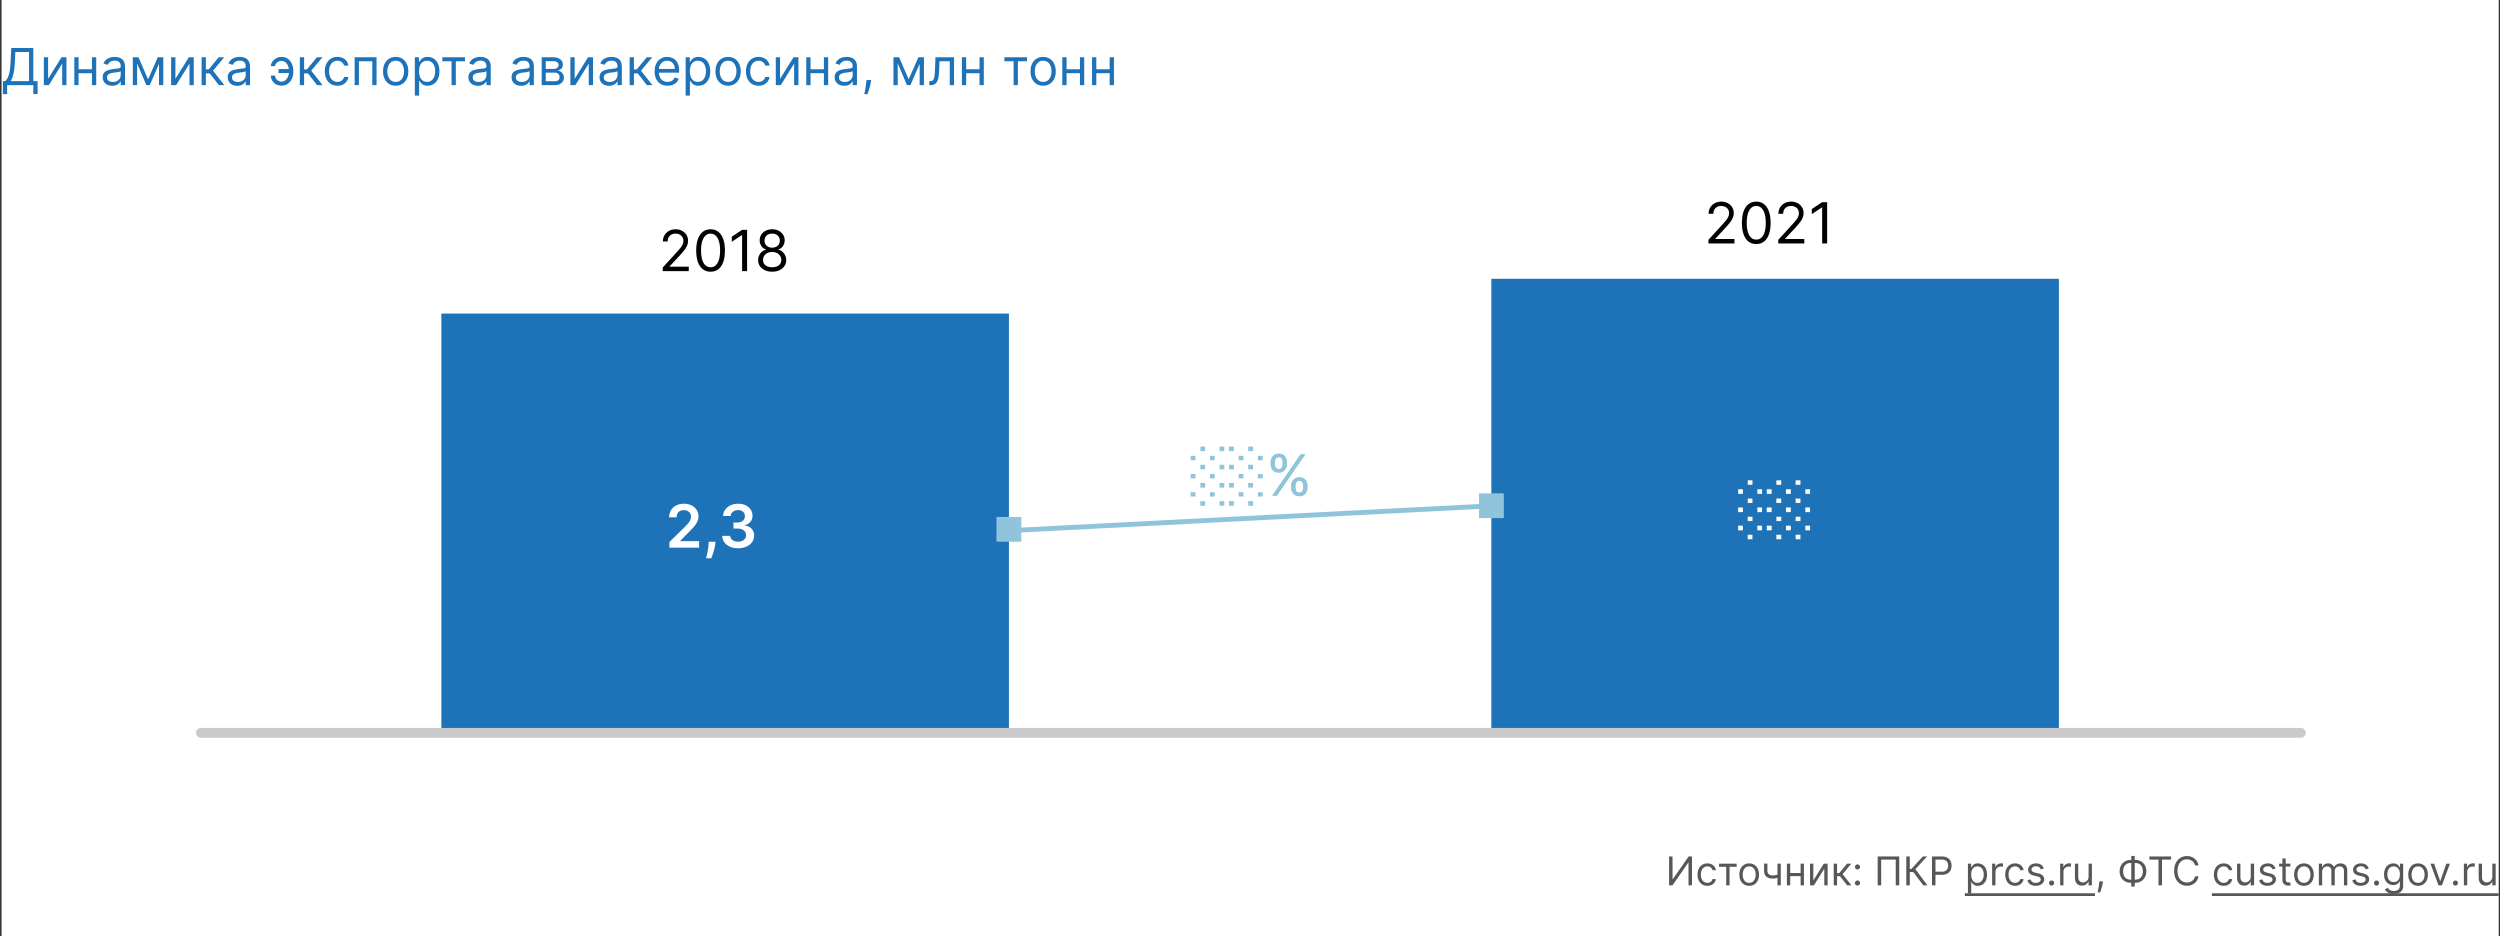
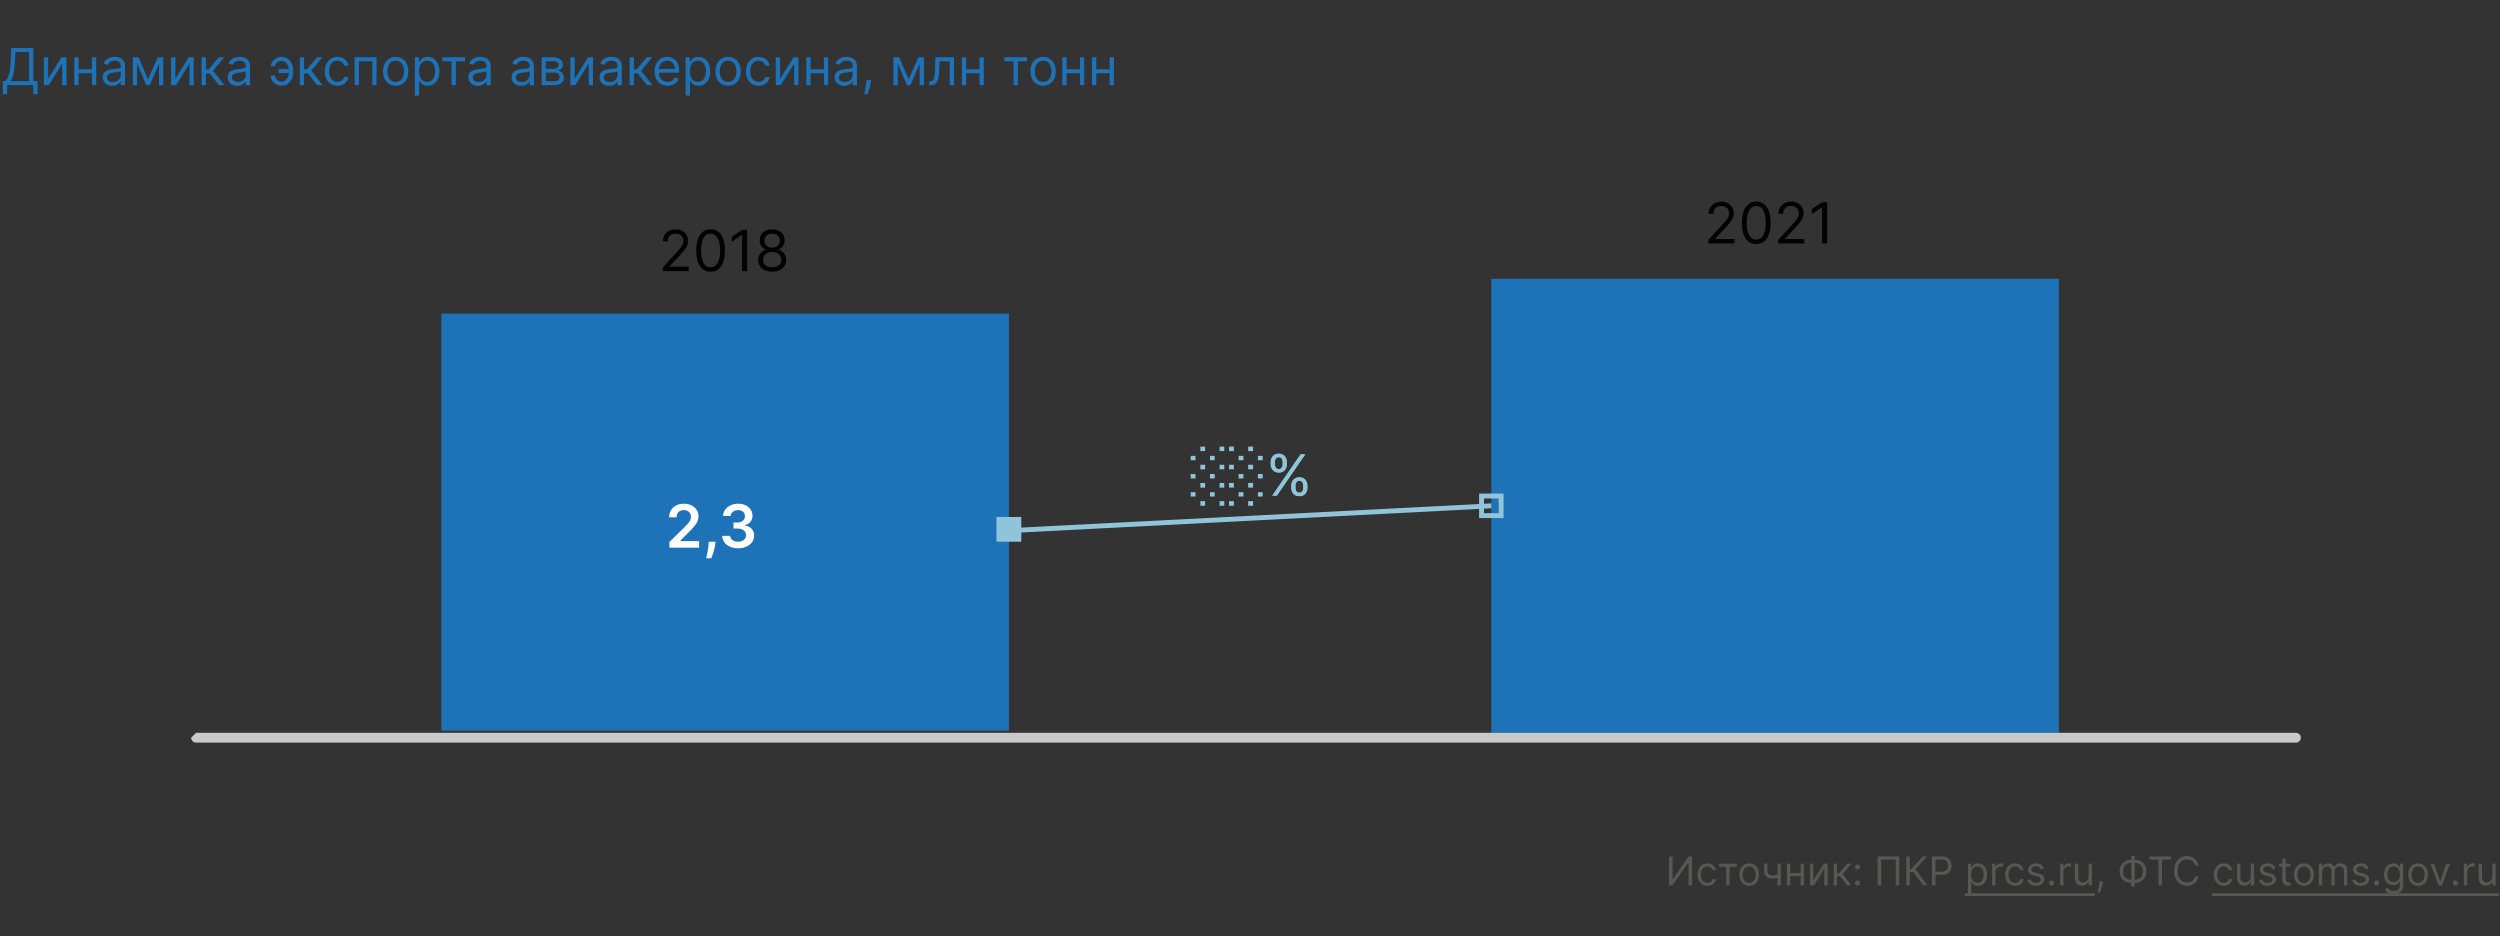
<svg xmlns="http://www.w3.org/2000/svg" fill="none" viewBox="0 0 881 330">
  <rect x="0" y="0" width="881" height="330" fill="#333333" stroke="none" />
  <g clip-path="url(#clip0_185_4550)">
-     <path fill="#fff" d="M.546 0h880v330h-880z" />
    <path fill="#1E72B8" d="M355.546 257.5h-200v-147h200v147z" />
    <path fill="#8FC4DB" d="M359.86 182.187h-8.627v8.626h8.627v-8.626z" />
    <path fill="#8FC4DB" fill-rule="evenodd" d="M358.134 183.912h-5.176v5.176h5.176v-5.176zm1.726-1.725v8.626h-8.627v-8.626h8.627z" clip-rule="evenodd" />
    <path fill="#1E72B8" d="M725.546 258.25h-200v-160h200v160z" />
-     <path fill="#8FC4DB" d="M529.86 173.937h-8.627v8.626h8.627v-8.626z" />
    <path fill="#8FC4DB" fill-rule="evenodd" d="M528.134 175.662h-5.176v5.176h5.176v-5.176zm1.726-1.725v8.626h-8.627v-8.626h8.627z" clip-rule="evenodd" />
    <path fill="#1E72B8" d="M1.007 33.17v-4.576h.844c.29-.265.562-.637.818-1.119.26-.486.48-1.133.658-1.943.183-.814.305-1.847.365-3.1l.28-5.523h7.774v11.685h1.508v4.55h-1.508V30h-9.23v3.17h-1.51zm2.736-4.576h6.494V18.315H5.405L5.2 22.432a23.92 23.92 0 0 1-.268 2.595 13.327 13.327 0 0 1-.493 2.052 7.07 7.07 0 0 1-.696 1.515zM16.953 27.776l4.73-7.594h1.74V30h-1.51v-7.594L17.21 30h-1.764v-9.818h1.508v7.594zM32.756 24.4v1.407h-5.42V24.4h5.42zm-5.062-4.218V30h-1.509v-9.818h1.509zm6.213 0V30h-1.509v-9.818h1.509zM39.55 30.23a3.99 3.99 0 0 1-1.693-.352 2.907 2.907 0 0 1-1.208-1.029c-.298-.451-.448-.997-.448-1.636 0-.563.111-1.018.333-1.368.221-.354.518-.63.888-.83.371-.201.78-.35 1.228-.448.451-.102.905-.183 1.361-.243.597-.077 1.08-.134 1.451-.173.375-.042.648-.113.818-.21.175-.099.262-.27.262-.512v-.051c0-.63-.172-1.12-.517-1.47-.341-.35-.86-.524-1.554-.524-.72 0-1.284.157-1.694.473-.409.315-.696.652-.863 1.01l-1.431-.512c.255-.596.596-1.061 1.022-1.393.43-.337.9-.571 1.407-.703a5.837 5.837 0 0 1 1.508-.205c.316 0 .678.038 1.087.115.413.072.812.224 1.195.454.388.23.71.577.965 1.042.256.464.384 1.086.384 1.866V30h-1.509v-1.33h-.076a2.654 2.654 0 0 1-.512.684c-.238.243-.556.45-.952.62-.396.17-.88.256-1.451.256zm.231-1.355c.597 0 1.1-.117 1.508-.352a2.393 2.393 0 0 0 1.253-2.077v-1.38c-.064.076-.204.146-.422.21-.213.06-.46.113-.741.16a33.352 33.352 0 0 1-1.445.192 5.755 5.755 0 0 0-1.099.25c-.337.11-.61.278-.818.504-.205.222-.307.524-.307.908 0 .524.194.92.582 1.189.392.264.888.396 1.489.396zM52.174 27.954l3.426-7.772h1.431L52.788 30H51.56l-4.168-9.818H48.8l3.375 7.773zm-3.861-7.772V30h-1.509v-9.818h1.509zM56.034 30v-9.818h1.509V30h-1.509zM61.813 27.776l4.73-7.594h1.738V30h-1.508v-7.594L62.068 30h-1.764v-9.818h1.509v7.594zM71.044 30v-9.818h1.509v4.27h.997l3.529-4.27h1.943l-3.963 4.73L79.073 30H77.13l-3.222-4.142h-1.355V30h-1.508zM83.602 30.23a3.99 3.99 0 0 1-1.694-.352A2.907 2.907 0 0 1 80.7 28.85c-.299-.451-.448-.997-.448-1.636 0-.563.111-1.018.333-1.368.221-.354.517-.63.888-.83.37-.201.78-.35 1.227-.448.452-.102.906-.183 1.362-.243.597-.077 1.08-.134 1.45-.173.376-.042.649-.113.82-.21.174-.099.261-.27.261-.512v-.051c0-.63-.172-1.12-.518-1.47-.34-.35-.858-.524-1.553-.524-.72 0-1.285.157-1.694.473-.409.315-.697.652-.863 1.01l-1.431-.512c.255-.596.596-1.061 1.022-1.393.43-.337.9-.571 1.406-.703a5.838 5.838 0 0 1 1.509-.205c.315 0 .677.038 1.087.115.413.072.811.224 1.195.454.388.23.71.577.965 1.042.256.464.384 1.086.384 1.866V30h-1.509v-1.33h-.077a2.654 2.654 0 0 1-.51.684c-.24.243-.557.45-.953.62-.397.17-.88.256-1.451.256zm.23-1.355c.596 0 1.1-.117 1.508-.352a2.393 2.393 0 0 0 1.253-2.077v-1.38c-.064.076-.204.146-.422.21-.213.06-.46.113-.741.16a33.352 33.352 0 0 1-1.445.192 5.758 5.758 0 0 0-1.1.25c-.336.11-.609.278-.817.504-.205.222-.307.524-.307.908 0 .524.194.92.581 1.189.392.264.889.396 1.49.396zM99.165 21.46c-.341.005-.684.092-1.03.262-.34.17-.626.397-.856.678a1.43 1.43 0 0 0-.339.927h-1.483c0-.427.103-.836.307-1.228.205-.392.48-.741.825-1.048.35-.307.745-.55 1.189-.729.447-.179.91-.268 1.387-.268.895 0 1.653.226 2.275.678a4.258 4.258 0 0 1 1.426 1.79c.328.74.492 1.546.492 2.416v.357c0 .865-.164 1.67-.492 2.417a4.258 4.258 0 0 1-1.426 1.79c-.622.451-1.38.677-2.275.677-.716 0-1.353-.158-1.912-.473a3.577 3.577 0 0 1-1.316-1.279 3.388 3.388 0 0 1-.48-1.776h1.483c0 .37.105.718.314 1.041.212.32.487.58.824.78.34.196.703.296 1.087.3.57-.004 1.057-.182 1.457-.536a3.39 3.39 0 0 0 .914-1.33c.209-.532.313-1.07.313-1.61v-.358c0-.554-.104-1.096-.313-1.624a3.275 3.275 0 0 0-.908-1.323c-.396-.35-.884-.526-1.463-.53zm3.298 2.89v1.406h-4.295v-1.407h4.295zM105.656 30v-9.818h1.508v4.27h.997l3.529-4.27h1.943l-3.963 4.73L113.684 30h-1.943l-3.222-4.142h-1.355V30h-1.508zM118.908 30.204c-.92 0-1.713-.217-2.378-.652-.664-.434-1.176-1.033-1.534-1.796-.358-.762-.537-1.634-.537-2.614 0-.997.183-1.877.55-2.64.371-.767.886-1.366 1.547-1.796.665-.435 1.44-.652 2.327-.652.69 0 1.312.128 1.866.384a3.577 3.577 0 0 1 1.362 1.073c.353.46.573.998.658 1.611h-1.509c-.115-.447-.37-.844-.767-1.189-.392-.35-.92-.524-1.585-.524-.588 0-1.104.154-1.547.46-.439.303-.782.731-1.029 1.285-.243.55-.364 1.195-.364 1.937 0 .758.119 1.419.358 1.981.243.563.584 1 1.022 1.31.444.312.964.467 1.56.467.392 0 .748-.068 1.068-.204a2.2 2.2 0 0 0 .811-.588 2.24 2.24 0 0 0 .473-.92h1.509a3.488 3.488 0 0 1-.633 1.565 3.53 3.53 0 0 1-1.323 1.1c-.546.268-1.18.402-1.905.402zM124.974 30v-9.818h7.722V30h-1.509v-8.412h-4.704V30h-1.509zM139.439 30.204c-.886 0-1.664-.21-2.333-.632-.664-.422-1.184-1.012-1.559-1.77-.371-.76-.556-1.646-.556-2.66 0-1.023.185-1.915.556-2.678.375-.763.895-1.355 1.559-1.777.669-.422 1.447-.633 2.333-.633.887 0 1.662.21 2.327.633.669.422 1.189 1.014 1.56 1.777.375.763.562 1.655.562 2.678 0 1.014-.187 1.9-.562 2.66-.371.758-.891 1.348-1.56 1.77-.665.422-1.44.633-2.327.633zm0-1.355c.674 0 1.228-.172 1.662-.517.435-.346.757-.8.965-1.362a5.208 5.208 0 0 0 .314-1.828c0-.656-.105-1.268-.314-1.834a3.082 3.082 0 0 0-.965-1.375c-.434-.35-.988-.524-1.662-.524-.673 0-1.227.175-1.662.524-.434.35-.756.808-.965 1.375a5.261 5.261 0 0 0-.313 1.834c0 .656.104 1.266.313 1.828.209.563.531 1.017.965 1.362.435.345.989.517 1.662.517zM146.191 33.682v-13.5h1.457v1.56h.179c.111-.171.265-.388.461-.652.2-.269.485-.508.856-.716.375-.213.882-.32 1.521-.32.827 0 1.556.207 2.186.62.631.413 1.123 1 1.477 1.758.354.758.531 1.653.531 2.684 0 1.04-.177 1.942-.531 2.704-.354.759-.844 1.347-1.47 1.764-.627.414-1.349.62-2.167.62-.631 0-1.136-.104-1.515-.313-.379-.213-.671-.453-.876-.722a9.925 9.925 0 0 1-.473-.678h-.128v5.19h-1.508zm1.483-8.591c0 .741.109 1.395.326 1.962.217.563.535 1.004.952 1.323.418.316.929.473 1.534.473.631 0 1.157-.166 1.579-.498.426-.337.746-.788.959-1.355a5.325 5.325 0 0 0 .326-1.905c0-.69-.106-1.313-.32-1.867-.208-.558-.526-.999-.952-1.323-.422-.328-.952-.492-1.592-.492-.613 0-1.129.156-1.546.467-.418.306-.733.737-.946 1.29-.214.55-.32 1.192-.32 1.925zM155.877 21.588v-1.406h7.977v1.406h-3.222V30h-1.508v-8.412h-3.247zM168.434 30.23a3.99 3.99 0 0 1-1.694-.352 2.905 2.905 0 0 1-1.208-1.029c-.299-.451-.448-.997-.448-1.636 0-.563.111-1.018.333-1.368.221-.354.517-.63.888-.83.371-.201.78-.35 1.227-.448.452-.102.906-.183 1.362-.243.597-.077 1.08-.134 1.451-.173.375-.042.648-.113.818-.21.175-.099.262-.27.262-.512v-.051c0-.63-.172-1.12-.518-1.47-.34-.35-.858-.524-1.553-.524-.72 0-1.285.157-1.694.473-.409.315-.696.652-.863 1.01l-1.431-.512c.255-.596.596-1.061 1.022-1.393a3.838 3.838 0 0 1 1.406-.703 5.846 5.846 0 0 1 1.509-.205c.315 0 .678.038 1.087.115.413.072.811.224 1.195.454.388.23.709.577.965 1.042.256.464.384 1.086.384 1.866V30h-1.509v-1.33h-.077a2.638 2.638 0 0 1-.511.684c-.239.243-.556.45-.952.62-.397.17-.88.256-1.451.256zm.23-1.355c.596 0 1.099-.117 1.508-.352a2.392 2.392 0 0 0 1.253-2.077v-1.38c-.064.076-.204.146-.422.21-.213.06-.46.113-.741.16a33.506 33.506 0 0 1-1.445.192 5.755 5.755 0 0 0-1.099.25c-.337.11-.61.278-.818.504-.205.222-.307.524-.307.908 0 .524.194.92.581 1.189.392.264.889.396 1.49.396zM183.639 30.23a3.99 3.99 0 0 1-1.694-.352 2.905 2.905 0 0 1-1.208-1.029c-.299-.451-.448-.997-.448-1.636 0-.563.111-1.018.333-1.368.221-.354.517-.63.888-.83.371-.201.78-.35 1.227-.448.452-.102.906-.183 1.362-.243.597-.077 1.08-.134 1.451-.173.375-.042.648-.113.818-.21.175-.099.262-.27.262-.512v-.051c0-.63-.172-1.12-.518-1.47-.34-.35-.858-.524-1.553-.524-.72 0-1.285.157-1.694.473-.409.315-.696.652-.863 1.01l-1.431-.512c.255-.596.596-1.061 1.022-1.393a3.834 3.834 0 0 1 1.407-.703 5.833 5.833 0 0 1 1.508-.205c.315 0 .678.038 1.087.115.413.072.812.224 1.195.454.388.23.71.577.965 1.042.256.464.384 1.086.384 1.866V30h-1.509v-1.33h-.076a2.668 2.668 0 0 1-.512.684c-.238.243-.556.45-.952.62-.397.17-.88.256-1.451.256zm.23-1.355c.596 0 1.099-.117 1.508-.352a2.392 2.392 0 0 0 1.253-2.077v-1.38c-.064.076-.204.146-.422.21-.213.06-.46.113-.741.16a33.506 33.506 0 0 1-1.445.192 5.755 5.755 0 0 0-1.099.25c-.337.11-.61.278-.818.504-.205.222-.307.524-.307.908 0 .524.194.92.582 1.189.392.264.888.396 1.489.396zM190.892 30v-9.818h4.014c1.057 0 1.897.238 2.519.716.622.477.933 1.108.933 1.892 0 .596-.177 1.059-.53 1.387-.354.324-.808.543-1.362.658.362.051.714.18 1.055.384.345.204.63.485.856.843.226.354.339.789.339 1.304 0 .503-.128.953-.384 1.35-.255.395-.622.709-1.099.939-.477.23-1.048.345-1.713.345h-4.628zm1.432-1.38h3.196c.52 0 .927-.124 1.221-.372.294-.247.441-.583.441-1.01 0-.506-.147-.905-.441-1.195-.294-.294-.701-.44-1.221-.44h-3.196v3.016zm0-4.322h2.582c.405 0 .752-.055 1.042-.166a1.47 1.47 0 0 0 .665-.486c.158-.213.237-.464.237-.754 0-.413-.173-.737-.518-.972-.345-.238-.821-.358-1.426-.358h-2.582v2.736zM202.508 27.776l4.73-7.594h1.739V30h-1.509v-7.594L202.764 30H201v-9.818h1.508v7.594zM214.629 30.23a3.99 3.99 0 0 1-1.694-.352 2.905 2.905 0 0 1-1.208-1.029c-.298-.451-.447-.997-.447-1.636 0-.563.11-1.018.332-1.368.222-.354.518-.63.888-.83.371-.201.78-.35 1.228-.448.451-.102.905-.183 1.361-.243.597-.077 1.08-.134 1.451-.173.375-.042.648-.113.818-.21.175-.099.262-.27.262-.512v-.051c0-.63-.172-1.12-.517-1.47-.341-.35-.859-.524-1.554-.524-.72 0-1.284.157-1.693.473-.41.315-.697.652-.863 1.01l-1.432-.512c.256-.596.596-1.061 1.023-1.393a3.83 3.83 0 0 1 1.406-.703 5.833 5.833 0 0 1 1.508-.205c.316 0 .678.038 1.087.115.413.072.812.224 1.195.454.388.23.71.577.965 1.042.256.464.384 1.086.384 1.866V30h-1.509v-1.33h-.076c-.102.213-.273.441-.512.684-.238.243-.556.45-.952.62-.396.17-.88.256-1.451.256zm.23-1.355c.597 0 1.1-.117 1.509-.352a2.396 2.396 0 0 0 1.252-2.077v-1.38c-.063.076-.204.146-.421.21-.213.06-.461.113-.742.16a32.818 32.818 0 0 1-1.444.192 5.748 5.748 0 0 0-1.1.25c-.337.11-.609.278-.818.504-.205.222-.307.524-.307.908 0 .524.194.92.582 1.189.392.264.888.396 1.489.396zM221.882 30v-9.818h1.509v4.27h.997l3.528-4.27h1.944l-3.963 4.73L229.911 30h-1.943l-3.222-4.142h-1.355V30h-1.509zM235.263 30.204c-.946 0-1.763-.208-2.449-.626a4.204 4.204 0 0 1-1.578-1.764c-.367-.759-.55-1.64-.55-2.646s.183-1.892.55-2.66c.37-.77.886-1.372 1.546-1.802.665-.435 1.441-.652 2.327-.652a4.66 4.66 0 0 1 1.515.256c.499.17.952.447 1.362.83.409.38.735.883.978 1.51.242.626.364 1.397.364 2.313v.64h-7.568v-1.305h6.034c0-.554-.111-1.048-.333-1.483a2.5 2.5 0 0 0-.933-1.029c-.4-.251-.873-.377-1.419-.377-.601 0-1.121.15-1.56.448a2.944 2.944 0 0 0-1.003 1.15c-.234.473-.352.98-.352 1.521v.87c0 .741.128 1.37.384 1.885.26.512.62.902 1.08 1.17.46.264.995.396 1.605.396.396 0 .754-.055 1.073-.166.324-.115.603-.285.838-.511a2.33 2.33 0 0 0 .543-.857l1.457.41a3.228 3.228 0 0 1-.773 1.303c-.362.371-.81.66-1.342.87-.533.204-1.132.306-1.796.306zM241.623 33.682v-13.5h1.457v1.56h.179c.111-.171.264-.388.46-.652.2-.269.486-.508.857-.716.375-.213.882-.32 1.521-.32.827 0 1.555.207 2.186.62.631.413 1.123 1 1.477 1.758.353.758.53 1.653.53 2.684 0 1.04-.177 1.942-.53 2.704-.354.759-.844 1.347-1.47 1.764-.627.414-1.349.62-2.167.62-.631 0-1.136-.104-1.515-.313-.38-.213-.671-.453-.876-.722a9.577 9.577 0 0 1-.473-.678h-.128v5.19h-1.508zm1.483-8.591c0 .741.108 1.395.326 1.962.217.563.534 1.004.952 1.323.418.316.929.473 1.534.473.631 0 1.157-.166 1.579-.498.426-.337.746-.788.959-1.355a5.325 5.325 0 0 0 .326-1.905c0-.69-.107-1.313-.32-1.867-.209-.558-.526-.999-.952-1.323-.422-.328-.953-.492-1.592-.492-.614 0-1.129.156-1.547.467-.417.306-.733.737-.946 1.29-.213.55-.319 1.192-.319 1.925zM256.58 30.204c-.886 0-1.664-.21-2.333-.632-.665-.422-1.185-1.012-1.56-1.77-.37-.76-.556-1.646-.556-2.66 0-1.023.186-1.915.556-2.678.375-.763.895-1.355 1.56-1.777.669-.422 1.447-.633 2.333-.633.886 0 1.662.21 2.327.633.669.422 1.189 1.014 1.559 1.777.375.763.563 1.655.563 2.678 0 1.014-.188 1.9-.563 2.66-.37.758-.89 1.348-1.559 1.77-.665.422-1.441.633-2.327.633zm0-1.355c.673 0 1.227-.172 1.662-.517a3.05 3.05 0 0 0 .965-1.362 5.208 5.208 0 0 0 .313-1.828c0-.656-.104-1.268-.313-1.834a3.09 3.09 0 0 0-.965-1.375c-.435-.35-.989-.524-1.662-.524-.673 0-1.227.175-1.662.524a3.09 3.09 0 0 0-.965 1.375 5.261 5.261 0 0 0-.313 1.834c0 .656.104 1.266.313 1.828a3.05 3.05 0 0 0 .965 1.362c.435.345.989.517 1.662.517zM267.32 30.204c-.92 0-1.713-.217-2.378-.652-.664-.434-1.176-1.033-1.534-1.796-.358-.762-.537-1.634-.537-2.614 0-.997.184-1.877.55-2.64.371-.767.886-1.366 1.547-1.796.665-.435 1.44-.652 2.327-.652.69 0 1.312.128 1.866.384a3.577 3.577 0 0 1 1.362 1.073c.353.46.573.998.658 1.611h-1.509c-.115-.447-.37-.844-.767-1.189-.392-.35-.92-.524-1.585-.524-.588 0-1.103.154-1.547.46-.439.303-.782.731-1.029 1.285-.243.55-.364 1.195-.364 1.937 0 .758.119 1.419.358 1.981.243.563.584 1 1.023 1.31.443.312.963.467 1.559.467.392 0 .748-.068 1.068-.204a2.2 2.2 0 0 0 .811-.588 2.24 2.24 0 0 0 .473-.92h1.509a3.488 3.488 0 0 1-.633 1.565 3.53 3.53 0 0 1-1.323 1.1c-.545.268-1.18.402-1.905.402zM274.895 27.776l4.73-7.594h1.739V30h-1.509v-7.594L275.15 30h-1.764v-9.818h1.509v7.594zM290.698 24.4v1.407h-5.421V24.4h5.421zm-5.063-4.218V30h-1.509v-9.818h1.509zm6.213 0V30h-1.508v-9.818h1.508zM297.492 30.23a3.99 3.99 0 0 1-1.694-.352 2.912 2.912 0 0 1-1.208-1.029c-.298-.451-.447-.997-.447-1.636 0-.563.111-1.018.332-1.368.222-.354.518-.63.889-.83.37-.201.78-.35 1.227-.448.452-.102.906-.183 1.361-.243a61.9 61.9 0 0 1 1.452-.173c.375-.042.647-.113.818-.21.174-.099.262-.27.262-.512v-.051c0-.63-.173-1.12-.518-1.47-.341-.35-.859-.524-1.553-.524-.72 0-1.285.157-1.694.473-.409.315-.697.652-.863 1.01l-1.432-.512c.256-.596.597-1.061 1.023-1.393a3.83 3.83 0 0 1 1.406-.703 5.835 5.835 0 0 1 1.509-.205c.315 0 .677.038 1.086.115a3.48 3.48 0 0 1 1.196.454c.387.23.709.577.965 1.042.255.464.383 1.086.383 1.866V30h-1.508v-1.33h-.077c-.102.213-.273.441-.511.684-.239.243-.556.45-.953.62-.396.17-.88.256-1.451.256zm.23-1.355c.597 0 1.1-.117 1.509-.352a2.396 2.396 0 0 0 1.253-2.077v-1.38c-.064.076-.205.146-.422.21-.213.06-.46.113-.742.16a33.437 33.437 0 0 1-1.444.192 5.765 5.765 0 0 0-1.1.25 1.9 1.9 0 0 0-.818.504c-.204.222-.307.524-.307.908 0 .524.194.92.582 1.189.392.264.889.396 1.489.396zM306.996 28.21l-.103.69a13.86 13.86 0 0 1-.332 1.56 29.225 29.225 0 0 1-.454 1.566c-.158.49-.288.88-.39 1.17h-1.15l.217-1.08c.089-.448.179-.948.268-1.502.094-.55.171-1.113.231-1.688l.076-.716h1.637zM320.222 27.954l3.427-7.772h1.431L320.836 30h-1.227l-4.168-9.818h1.406l3.375 7.773zm-3.86-7.772V30h-1.509v-9.818h1.509zM324.083 30v-9.818h1.509V30h-1.509zM327.484 30v-1.406h.358c.294 0 .539-.058.735-.173.196-.12.353-.326.473-.62.123-.298.217-.711.281-1.24.068-.533.117-1.21.147-2.033l.179-4.346h6.545V30h-1.508v-8.412h-3.605l-.154 3.503a15.838 15.838 0 0 1-.217 2.128c-.106.61-.27 1.121-.492 1.534a2.252 2.252 0 0 1-.869.934c-.363.209-.816.313-1.362.313h-.511zM345.541 24.4v1.407h-5.42V24.4h5.42zm-5.062-4.218V30h-1.509v-9.818h1.509zm6.213 0V30h-1.509v-9.818h1.509zM353.947 21.588v-1.406h7.977v1.406h-3.222V30h-1.508v-8.412h-3.247zM367.603 30.204c-.886 0-1.664-.21-2.333-.632-.664-.422-1.184-1.012-1.559-1.77-.371-.76-.556-1.646-.556-2.66 0-1.023.185-1.915.556-2.678.375-.763.895-1.355 1.559-1.777.669-.422 1.447-.633 2.333-.633.887 0 1.662.21 2.327.633.669.422 1.189 1.014 1.56 1.777.375.763.562 1.655.562 2.678 0 1.014-.187 1.9-.562 2.66-.371.758-.891 1.348-1.56 1.77-.665.422-1.44.633-2.327.633zm0-1.355c.674 0 1.228-.172 1.662-.517.435-.346.757-.8.966-1.362a5.23 5.23 0 0 0 .313-1.828c0-.656-.105-1.268-.313-1.834a3.092 3.092 0 0 0-.966-1.375c-.434-.35-.988-.524-1.662-.524-.673 0-1.227.175-1.662.524-.434.35-.756.808-.965 1.375a5.261 5.261 0 0 0-.313 1.834c0 .656.104 1.266.313 1.828.209.563.531 1.017.965 1.362.435.345.989.517 1.662.517zM380.926 24.4v1.407h-5.42V24.4h5.42zm-5.062-4.218V30h-1.509v-9.818h1.509zm6.213 0V30h-1.509v-9.818h1.509zM391.403 24.4v1.407h-5.421V24.4h5.421zm-5.063-4.218V30h-1.508v-9.818h1.508zm6.213 0V30h-1.508v-9.818h1.508z" />
    <path fill="#575756" d="M588.189 301.818h1.214v8.014h.099l5.568-8.014h1.193V312h-1.233v-7.994h-.099L589.383 312h-1.194v-10.182zM601.674 312.159c-.716 0-1.333-.169-1.85-.507a3.303 3.303 0 0 1-1.193-1.397c-.278-.593-.418-1.271-.418-2.033 0-.776.143-1.46.428-2.054a3.38 3.38 0 0 1 1.203-1.397c.517-.338 1.12-.507 1.81-.507.537 0 1.021.1 1.451.298.431.199.784.478 1.059.836.276.358.446.775.512 1.253h-1.173c-.089-.348-.288-.657-.596-.925-.305-.272-.716-.408-1.233-.408-.458 0-.859.119-1.203.358-.342.235-.609.569-.801.999-.189.428-.283.93-.283 1.507 0 .59.093 1.103.278 1.541.189.437.454.777.796 1.019.344.242.749.363 1.213.363.305 0 .581-.053.83-.159.248-.106.459-.259.631-.457a1.75 1.75 0 0 0 .368-.716h1.173a2.72 2.72 0 0 1-.492 1.218 2.74 2.74 0 0 1-1.029.855c-.424.209-.918.313-1.481.313zM605.79 305.457v-1.093h6.205v1.093h-2.506V312h-1.173v-6.543h-2.526zM616.412 312.159c-.689 0-1.294-.164-1.815-.492a3.345 3.345 0 0 1-1.213-1.377c-.288-.59-.432-1.28-.432-2.068 0-.796.144-1.49.432-2.084.292-.593.696-1.054 1.213-1.382.521-.328 1.126-.492 1.815-.492.689 0 1.293.164 1.81.492a3.3 3.3 0 0 1 1.213 1.382c.291.594.437 1.288.437 2.084 0 .788-.146 1.478-.437 2.068a3.303 3.303 0 0 1-1.213 1.377c-.517.328-1.121.492-1.81.492zm0-1.054c.524 0 .954-.134 1.293-.403.338-.268.588-.621.75-1.059.163-.437.244-.911.244-1.421 0-.511-.081-.986-.244-1.427a2.401 2.401 0 0 0-.75-1.069c-.339-.272-.769-.408-1.293-.408-.524 0-.955.136-1.293.408a2.401 2.401 0 0 0-.75 1.069 4.081 4.081 0 0 0-.244 1.427c0 .51.081.984.244 1.421.162.438.412.791.75 1.059.338.269.769.403 1.293.403zM627.55 304.364V312h-1.174v-7.636h1.174zm-.458 3.639v1.094c-.265.099-.528.187-.79.263a6.806 6.806 0 0 1-.826.174c-.288.04-.604.06-.949.06-.865 0-1.56-.234-2.083-.701-.521-.468-.781-1.169-.781-2.103v-2.446h1.173v2.446c0 .391.075.712.224.964a1.4 1.4 0 0 0 .607.562c.255.123.542.184.86.184.497 0 .946-.045 1.347-.134.404-.093.81-.214 1.218-.363zM634.813 307.645v1.094h-4.216v-1.094h4.216zm-3.937-3.281V312h-1.174v-7.636h1.174zm4.832 0V312h-1.173v-7.636h1.173zM639.024 310.27l3.679-5.906h1.352V312h-1.173v-5.906L639.223 312h-1.372v-7.636h1.173v5.906zM646.204 312v-7.636h1.173v3.321h.776l2.744-3.321h1.512l-3.083 3.679 3.123 3.957h-1.512l-2.506-3.222h-1.054V312h-1.173zM654.579 312.08a.863.863 0 0 1-.632-.264.864.864 0 0 1-.263-.631c0-.246.088-.456.263-.632a.866.866 0 0 1 .632-.263c.245 0 .456.088.631.263a.861.861 0 0 1 .264.632.842.842 0 0 1-.125.447.923.923 0 0 1-.323.328.845.845 0 0 1-.447.12zm0-5.668a.863.863 0 0 1-.632-.264.862.862 0 0 1-.263-.631c0-.245.088-.456.263-.631a.863.863 0 0 1 .632-.264c.245 0 .456.088.631.264a.859.859 0 0 1 .264.631.84.84 0 0 1-.125.447.925.925 0 0 1-.323.329.854.854 0 0 1-.447.119zM669.292 301.818V312h-1.233v-9.088h-5.13V312h-1.233v-10.182h7.596zM677.765 312l-3.5-4.673h-1.253V312h-1.233v-10.182h1.233v4.415h.537l4.077-4.415h1.471l-4.116 4.475 4.256 5.707h-1.472zM680.83 312v-10.182h3.44c.799 0 1.452.144 1.959.433a2.71 2.71 0 0 1 1.134 1.158c.245.487.368 1.031.368 1.631 0 .6-.123 1.145-.368 1.635a2.737 2.737 0 0 1-1.124 1.174c-.507.288-1.157.432-1.949.432h-2.466v-1.094h2.427c.546 0 .986-.094 1.317-.283a1.69 1.69 0 0 0 .721-.766c.152-.324.229-.691.229-1.098 0-.408-.077-.773-.229-1.094a1.632 1.632 0 0 0-.726-.756c-.335-.185-.779-.278-1.332-.278h-2.168V312h-1.233zM693.495 314.864v-10.5h1.134v1.213h.139c.086-.133.205-.302.358-.507.156-.209.378-.395.666-.557.292-.166.686-.249 1.183-.249.643 0 1.21.161 1.701.482.49.322.873.778 1.148 1.368.275.59.413 1.286.413 2.088 0 .808-.138 1.509-.413 2.103-.275.59-.656 1.047-1.143 1.372-.488.321-1.049.482-1.686.482-.49 0-.883-.081-1.178-.244a2.182 2.182 0 0 1-.681-.561 7.523 7.523 0 0 1-.368-.527h-.099v4.037h-1.174zm1.154-6.682c0 .576.084 1.085.253 1.526.169.438.416.781.741 1.029.325.245.722.368 1.193.368.491 0 .9-.129 1.228-.388a2.37 2.37 0 0 0 .746-1.054c.169-.444.253-.938.253-1.481 0-.537-.082-1.021-.248-1.452a2.252 2.252 0 0 0-.741-1.029c-.328-.255-.741-.383-1.238-.383-.477 0-.878.121-1.203.363-.325.239-.57.573-.736 1.004-.166.428-.248.927-.248 1.497zM702.026 312v-7.636h1.134v1.153h.08c.139-.378.391-.684.755-.92a2.229 2.229 0 0 1 1.233-.353c.086 0 .194.002.323.005.13.004.227.009.294.015v1.193a3.182 3.182 0 0 0-.274-.044 2.597 2.597 0 0 0-.442-.035 2.09 2.09 0 0 0-.995.233 1.768 1.768 0 0 0-.686.637 1.72 1.72 0 0 0-.248.92V312h-1.174zM710.105 312.159c-.716 0-1.332-.169-1.849-.507a3.303 3.303 0 0 1-1.193-1.397c-.279-.593-.418-1.271-.418-2.033 0-.776.143-1.46.428-2.054a3.38 3.38 0 0 1 1.203-1.397c.517-.338 1.12-.507 1.809-.507.537 0 1.021.1 1.452.298.431.199.784.478 1.059.836a2.6 2.6 0 0 1 .512 1.253h-1.173a1.824 1.824 0 0 0-.597-.925c-.305-.272-.716-.408-1.233-.408a2.06 2.06 0 0 0-1.203.358c-.341.235-.608.569-.8.999-.189.428-.284.93-.284 1.507 0 .59.093 1.103.279 1.541.189.437.454.777.795 1.019.345.242.749.363 1.213.363.305 0 .582-.053.831-.159.248-.106.459-.259.631-.457.172-.199.295-.438.368-.716h1.173a2.72 2.72 0 0 1-.492 1.218 2.756 2.756 0 0 1-1.029.855c-.424.209-.918.313-1.482.313zM720.232 306.074l-1.054.298a1.954 1.954 0 0 0-.293-.512 1.43 1.43 0 0 0-.517-.418c-.219-.109-.499-.164-.84-.164-.467 0-.857.108-1.168.324-.309.212-.463.482-.463.81 0 .292.106.522.318.691.212.169.544.31.995.423l1.133.278c.683.166 1.192.419 1.526.761.335.338.503.773.503 1.307 0 .438-.126.829-.378 1.173-.249.345-.597.617-1.044.816-.448.199-.968.298-1.561.298-.779 0-1.424-.169-1.934-.507-.511-.338-.834-.832-.97-1.482l1.114-.278c.106.411.306.719.601.925.299.205.688.308 1.169.308.547 0 .981-.116 1.302-.348.325-.235.488-.517.488-.845a.887.887 0 0 0-.279-.666c-.185-.183-.47-.319-.855-.408l-1.273-.298c-.699-.166-1.213-.423-1.541-.771-.325-.351-.487-.79-.487-1.317 0-.431.121-.812.363-1.144.245-.331.578-.592.999-.78a3.508 3.508 0 0 1 1.442-.284c.756 0 1.349.166 1.78.497.434.332.742.769.924 1.313zM722.993 312.08a.859.859 0 0 1-.631-.264.86.86 0 0 1-.264-.631c0-.246.088-.456.264-.632a.862.862 0 0 1 .631-.263c.245 0 .456.088.631.263a.861.861 0 0 1 .264.632.842.842 0 0 1-.125.447.923.923 0 0 1-.323.328.845.845 0 0 1-.447.12zM725.993 312v-7.636h1.134v1.153h.079a1.84 1.84 0 0 1 .756-.92 2.229 2.229 0 0 1 1.233-.353c.086 0 .194.002.323.005.129.004.227.009.293.015v1.193a3.063 3.063 0 0 0-.273-.044 2.605 2.605 0 0 0-.442-.035c-.372 0-.703.078-.995.233a1.711 1.711 0 0 0-.934 1.557V312h-1.174zM736.015 308.878v-4.514h1.173V312h-1.173v-1.293h-.08a2.505 2.505 0 0 1-.835.99c-.378.268-.855.402-1.432.402-.477 0-.901-.104-1.273-.313-.371-.212-.662-.53-.875-.954-.212-.428-.318-.967-.318-1.616v-4.852h1.174v4.772c0 .557.155 1.001.467 1.333.315.331.716.497 1.203.497a2 2 0 0 0 .89-.224c.305-.149.56-.378.766-.686.208-.308.313-.701.313-1.178zM741.087 310.608l-.08.537c-.056.378-.142.782-.258 1.213-.113.431-.23.837-.353 1.218-.123.381-.224.684-.303.91h-.895l.169-.84c.069-.348.139-.738.209-1.169.073-.427.132-.865.179-1.312l.059-.557h1.273zM750.857 303.031h1.611c.756 0 1.427.169 2.014.507a3.636 3.636 0 0 1 1.382 1.412c.335.603.502 1.303.502 2.098 0 .796-.167 1.497-.502 2.103a3.655 3.655 0 0 1-1.382 1.422c-.587.341-1.258.512-2.014.512h-1.611c-.755 0-1.426-.169-2.013-.507a3.629 3.629 0 0 1-1.382-1.412c-.335-.603-.502-1.302-.502-2.098 0-.795.167-1.496.502-2.103a3.662 3.662 0 0 1 1.382-1.422c.587-.341 1.258-.512 2.013-.512zm0 1.094c-.576 0-1.064.121-1.461.363a2.311 2.311 0 0 0-.9 1.024c-.202.441-.303.96-.303 1.556 0 .59.101 1.104.303 1.541.205.438.505.778.9 1.02.397.241.885.362 1.461.362h1.611c.577 0 1.062-.121 1.457-.362.398-.242.698-.584.9-1.025.205-.44.308-.959.308-1.556 0-.59-.103-1.103-.308-1.541a2.284 2.284 0 0 0-.9-1.019c-.395-.242-.88-.363-1.457-.363h-1.611zm1.432-2.486v10.779h-1.233v-10.779h1.233zM757.451 302.912v-1.094h7.636v1.094h-3.201V312h-1.233v-9.088h-3.202zM774.76 305h-1.233a2.573 2.573 0 0 0-1.039-1.611 2.788 2.788 0 0 0-.851-.417 3.383 3.383 0 0 0-.974-.14c-.616 0-1.175.156-1.675.468-.498.311-.894.77-1.189 1.377-.291.606-.437 1.35-.437 2.232 0 .882.146 1.626.437 2.232.295.607.691 1.066 1.189 1.377.5.312 1.059.468 1.675.468.338 0 .663-.047.974-.139.312-.093.595-.231.851-.413a2.64 2.64 0 0 0 .656-.681c.182-.272.31-.584.383-.935h1.233a4.1 4.1 0 0 1-.508 1.397c-.245.411-.55.761-.914 1.049a4.009 4.009 0 0 1-1.228.651c-.451.15-.933.224-1.447.224-.868 0-1.641-.212-2.317-.636-.676-.424-1.208-1.028-1.596-1.81-.387-.782-.581-1.71-.581-2.784 0-1.074.194-2.002.581-2.784.388-.782.92-1.385 1.596-1.81.676-.424 1.449-.636 2.317-.636.514 0 .996.075 1.447.224.454.149.863.368 1.228.656.364.285.669.633.914 1.044.246.408.415.873.508 1.397zM783.633 312.159c-.716 0-1.333-.169-1.85-.507a3.303 3.303 0 0 1-1.193-1.397c-.278-.593-.418-1.271-.418-2.033 0-.776.143-1.46.428-2.054a3.38 3.38 0 0 1 1.203-1.397c.517-.338 1.12-.507 1.81-.507.537 0 1.021.1 1.451.298.431.199.784.478 1.059.836a2.6 2.6 0 0 1 .512 1.253h-1.173c-.089-.348-.288-.657-.596-.925-.305-.272-.716-.408-1.233-.408-.458 0-.859.119-1.203.358-.342.235-.609.569-.801.999-.189.428-.283.93-.283 1.507 0 .59.093 1.103.278 1.541.189.437.454.777.796 1.019.344.242.749.363 1.213.363.305 0 .581-.053.83-.159.248-.106.459-.259.631-.457a1.75 1.75 0 0 0 .368-.716h1.173a2.72 2.72 0 0 1-.492 1.218 2.74 2.74 0 0 1-1.029.855c-.424.209-.918.313-1.481.313zM793.163 308.878v-4.514h1.173V312h-1.173v-1.293h-.079a2.508 2.508 0 0 1-.836.99c-.377.268-.855.402-1.431.402-.478 0-.902-.104-1.273-.313a2.192 2.192 0 0 1-.875-.954c-.212-.428-.318-.967-.318-1.616v-4.852h1.173v4.772c0 .557.156 1.001.467 1.333.315.331.716.497 1.203.497.292 0 .589-.075.89-.224.305-.149.56-.378.766-.686.209-.308.313-.701.313-1.178zM801.895 306.074l-1.054.298a1.987 1.987 0 0 0-.294-.512 1.43 1.43 0 0 0-.517-.418c-.219-.109-.499-.164-.84-.164-.467 0-.857.108-1.168.324-.309.212-.463.482-.463.81 0 .292.106.522.318.691.213.169.544.31.995.423l1.133.278c.683.166 1.192.419 1.527.761.334.338.502.773.502 1.307 0 .438-.126.829-.378 1.173-.249.345-.597.617-1.044.816-.448.199-.968.298-1.561.298-.779 0-1.424-.169-1.934-.507-.511-.338-.834-.832-.97-1.482l1.114-.278c.106.411.307.719.602.925.298.205.687.308 1.168.308.547 0 .981-.116 1.302-.348.325-.235.488-.517.488-.845a.887.887 0 0 0-.279-.666c-.185-.183-.47-.319-.855-.408l-1.273-.298c-.699-.166-1.213-.423-1.541-.771-.325-.351-.487-.79-.487-1.317 0-.431.121-.812.363-1.144.245-.331.578-.592.999-.78a3.508 3.508 0 0 1 1.442-.284c.756 0 1.349.166 1.78.497.434.332.742.769.925 1.313zM807.121 304.364v.994h-3.957v-.994h3.957zm-2.804-1.83h1.173v7.278c0 .332.048.58.144.746.1.163.226.272.378.328.156.053.32.08.492.08.13 0 .236-.007.319-.02l.198-.04.239 1.054c-.079.03-.19.06-.333.09a2.469 2.469 0 0 1-.542.049c-.331 0-.656-.071-.974-.213a1.94 1.94 0 0 1-.786-.652c-.205-.291-.308-.659-.308-1.103v-7.597zM811.906 312.159c-.689 0-1.294-.164-1.815-.492a3.345 3.345 0 0 1-1.213-1.377c-.288-.59-.432-1.28-.432-2.068 0-.796.144-1.49.432-2.084.292-.593.696-1.054 1.213-1.382.521-.328 1.126-.492 1.815-.492.689 0 1.293.164 1.81.492a3.3 3.3 0 0 1 1.213 1.382c.291.594.437 1.288.437 2.084 0 .788-.146 1.478-.437 2.068a3.303 3.303 0 0 1-1.213 1.377c-.517.328-1.121.492-1.81.492zm0-1.054c.524 0 .955-.134 1.293-.403.338-.268.588-.621.75-1.059.163-.437.244-.911.244-1.421 0-.511-.081-.986-.244-1.427a2.401 2.401 0 0 0-.75-1.069c-.338-.272-.769-.408-1.293-.408-.524 0-.954.136-1.293.408a2.401 2.401 0 0 0-.75 1.069 4.081 4.081 0 0 0-.244 1.427c0 .51.081.984.244 1.421.162.438.412.791.75 1.059.339.269.769.403 1.293.403zM817.157 312v-7.636h1.134v1.193h.099a1.92 1.92 0 0 1 .771-.95c.354-.228.78-.343 1.278-.343.503 0 .923.115 1.257.343.338.226.602.542.791.95h.079c.196-.395.489-.708.88-.94.391-.235.86-.353 1.407-.353.683 0 1.242.214 1.676.641.434.425.651 1.086.651 1.984V312h-1.173v-5.111c0-.563-.154-.966-.463-1.208a1.71 1.71 0 0 0-1.088-.363c-.537 0-.953.163-1.248.487-.295.322-.443.73-.443 1.223V312h-1.193v-5.23c0-.434-.141-.784-.422-1.049-.282-.269-.645-.403-1.089-.403-.305 0-.59.081-.855.244a1.844 1.844 0 0 0-.637.676 1.997 1.997 0 0 0-.238.989V312h-1.174zM834.734 306.074l-1.054.298a1.954 1.954 0 0 0-.293-.512 1.43 1.43 0 0 0-.517-.418c-.219-.109-.499-.164-.84-.164-.467 0-.857.108-1.168.324-.309.212-.463.482-.463.81 0 .292.106.522.318.691.212.169.544.31.995.423l1.133.278c.683.166 1.192.419 1.526.761.335.338.503.773.503 1.307 0 .438-.126.829-.378 1.173-.249.345-.597.617-1.044.816-.448.199-.968.298-1.561.298-.779 0-1.424-.169-1.934-.507-.511-.338-.834-.832-.97-1.482l1.114-.278c.106.411.306.719.601.925.299.205.688.308 1.169.308.547 0 .981-.116 1.302-.348.325-.235.488-.517.488-.845a.887.887 0 0 0-.279-.666c-.186-.183-.471-.319-.855-.408l-1.273-.298c-.699-.166-1.213-.423-1.541-.771-.325-.351-.487-.79-.487-1.317 0-.431.121-.812.363-1.144.245-.331.578-.592.999-.78a3.508 3.508 0 0 1 1.442-.284c.756 0 1.349.166 1.78.497.434.332.742.769.924 1.313zM837.495 312.08a.863.863 0 0 1-.632-.264.864.864 0 0 1-.263-.631c0-.246.088-.456.263-.632a.866.866 0 0 1 .632-.263c.245 0 .456.088.631.263a.861.861 0 0 1 .264.632.842.842 0 0 1-.125.447.923.923 0 0 1-.323.328.845.845 0 0 1-.447.12zM843.578 315.023c-.567 0-1.054-.073-1.462-.219a3.114 3.114 0 0 1-1.019-.567 3.097 3.097 0 0 1-.642-.746l.935-.656c.106.139.24.298.403.477.162.183.384.34.666.473.285.136.658.204 1.119.204.616 0 1.125-.15 1.526-.448.401-.298.601-.765.601-1.402v-1.551h-.099a6.255 6.255 0 0 1-.368.517 2.09 2.09 0 0 1-.676.542c-.292.156-.686.234-1.183.234-.617 0-1.17-.146-1.661-.438-.487-.292-.873-.716-1.158-1.273-.282-.556-.423-1.233-.423-2.028 0-.782.138-1.463.413-2.043.275-.584.658-1.034 1.148-1.353.491-.321 1.058-.482 1.701-.482.497 0 .891.083 1.183.249.295.162.52.348.676.557.159.205.282.374.368.507h.119v-1.213h1.134v7.855c0 .656-.149 1.19-.448 1.601a2.544 2.544 0 0 1-1.193.909 4.492 4.492 0 0 1-1.66.294zm-.04-4.196c.47 0 .868-.108 1.193-.323.325-.216.572-.526.741-.93.169-.405.253-.888.253-1.452 0-.55-.083-1.036-.248-1.457a2.192 2.192 0 0 0-.736-.989c-.325-.239-.726-.358-1.203-.358-.497 0-.912.126-1.243.378-.328.252-.575.59-.741 1.014a3.93 3.93 0 0 0-.243 1.412c0 .53.082.999.248 1.407.169.404.418.723.746.955.331.228.742.343 1.233.343zM852.129 312.159c-.69 0-1.295-.164-1.815-.492a3.345 3.345 0 0 1-1.213-1.377c-.288-.59-.432-1.28-.432-2.068 0-.796.144-1.49.432-2.084.292-.593.696-1.054 1.213-1.382.52-.328 1.125-.492 1.815-.492.689 0 1.292.164 1.809.492.521.328.925.789 1.213 1.382.292.594.438 1.288.438 2.084 0 .788-.146 1.478-.438 2.068a3.29 3.29 0 0 1-1.213 1.377c-.517.328-1.12.492-1.809.492zm0-1.054c.523 0 .954-.134 1.292-.403.338-.268.589-.621.751-1.059.162-.437.244-.911.244-1.421 0-.511-.082-.986-.244-1.427a2.403 2.403 0 0 0-.751-1.069c-.338-.272-.769-.408-1.292-.408-.524 0-.955.136-1.293.408a2.411 2.411 0 0 0-.751 1.069 4.104 4.104 0 0 0-.243 1.427c0 .51.081.984.243 1.421.163.438.413.791.751 1.059.338.269.769.403 1.293.403zM863.351 304.364L860.527 312h-1.193l-2.824-7.636h1.273l2.108 6.085h.079l2.108-6.085h1.273zM865.276 312.08a.859.859 0 0 1-.631-.264.86.86 0 0 1-.264-.631c0-.246.088-.456.264-.632a.862.862 0 0 1 .631-.263c.245 0 .456.088.632.263a.864.864 0 0 1 .263.632.841.841 0 0 1-.124.447.94.94 0 0 1-.323.328.851.851 0 0 1-.448.12zM868.276 312v-7.636h1.134v1.153h.08c.139-.378.391-.684.755-.92a2.229 2.229 0 0 1 1.233-.353c.086 0 .194.002.323.005.13.004.227.009.294.015v1.193a3.182 3.182 0 0 0-.274-.044 2.597 2.597 0 0 0-.442-.035 2.09 2.09 0 0 0-.995.233 1.768 1.768 0 0 0-.686.637 1.72 1.72 0 0 0-.248.92V312h-1.174zM878.298 308.878v-4.514h1.173V312h-1.173v-1.293h-.08a2.505 2.505 0 0 1-.835.99c-.378.268-.855.402-1.432.402-.477 0-.901-.104-1.272-.313-.372-.212-.663-.53-.875-.954-.212-.428-.319-.967-.319-1.616v-4.852h1.174v4.772c0 .557.156 1.001.467 1.333.315.331.716.497 1.203.497.292 0 .589-.075.89-.224.305-.149.56-.378.766-.686.209-.308.313-.701.313-1.178z" />
    <path fill="#575756" d="M692.421 314.784h45.841v.955h-45.841v-.955zM779.456 314.784h101.089v.955H779.456v-.955z" />
    <path fill="#8FC4DB" fill-rule="evenodd" d="M525.591 179.112l-169.997 8.749-.089-1.723 169.997-8.75.089 1.724z" clip-rule="evenodd" />
-     <path fill="#CACACB" fill-rule="evenodd" d="M69.085 258.25c0-.953.772-1.725 1.725-1.725h740a1.725 1.725 0 1 1 0 3.45h-740a1.725 1.725 0 0 1-1.725-1.725z" clip-rule="evenodd" />
+     <path fill="#CACACB" fill-rule="evenodd" d="M69.085 258.25h740a1.725 1.725 0 1 1 0 3.45h-740a1.725 1.725 0 0 1-1.725-1.725z" clip-rule="evenodd" />
    <path fill="#020203" d="M233.552 95.546v-1.278l4.801-5.256a32.735 32.735 0 0 0 1.392-1.605c.365-.46.635-.89.81-1.293.18-.407.27-.833.27-1.278 0-.511-.123-.954-.369-1.328a2.398 2.398 0 0 0-.995-.867 3.222 3.222 0 0 0-1.42-.305c-.559 0-1.047.116-1.463.348a2.395 2.395 0 0 0-.959.959c-.223.412-.334.895-.334 1.449h-1.676c0-.853.197-1.6.59-2.245a4.096 4.096 0 0 1 1.605-1.505c.681-.36 1.446-.54 2.294-.54.852 0 1.607.18 2.265.54.658.36 1.175.845 1.549 1.456.374.61.561 1.29.561 2.038 0 .535-.097 1.058-.291 1.57-.19.506-.521 1.072-.995 1.697-.469.62-1.12 1.378-1.953 2.273l-3.267 3.494v.114h6.761v1.562h-9.176zM250.406 95.745c-1.07 0-1.982-.291-2.734-.874-.753-.587-1.329-1.436-1.726-2.55-.398-1.117-.597-2.466-.597-4.047 0-1.573.199-2.915.597-4.028.402-1.117.98-1.97 1.733-2.556.757-.592 1.666-.888 2.727-.888s1.967.296 2.72.888c.758.587 1.335 1.44 1.733 2.556.403 1.113.604 2.456.604 4.028 0 1.58-.199 2.93-.597 4.048-.398 1.112-.973 1.962-1.726 2.55-.753.582-1.664.873-2.734.873zm0-1.562c1.061 0 1.884-.512 2.472-1.535.587-1.022.88-2.48.88-4.374 0-1.26-.135-2.332-.405-3.218-.265-.885-.648-1.56-1.15-2.024-.497-.464-1.096-.696-1.797-.696-1.051 0-1.873.518-2.465 1.555-.591 1.033-.887 2.493-.887 4.382 0 1.26.132 2.33.397 3.21.266.881.647 1.551 1.144 2.01.502.46 1.105.69 1.811.69zM263.275 81v14.546h-1.761V82.847h-.085l-3.551 2.358v-1.79l3.636-2.414h1.761zM272.118 95.745c-.976 0-1.838-.173-2.586-.518-.743-.35-1.323-.831-1.74-1.442-.416-.616-.622-1.316-.618-2.102a3.866 3.866 0 0 1 .363-1.705 3.71 3.71 0 0 1 1.008-1.314c.431-.355.912-.58 1.442-.675v-.085a2.809 2.809 0 0 1-1.662-1.172 3.548 3.548 0 0 1-.611-2.067c-.005-.738.182-1.399.561-1.981.379-.582.9-1.042 1.563-1.378.667-.336 1.427-.504 2.28-.504.842 0 1.595.168 2.258.504a3.954 3.954 0 0 1 1.563 1.378c.383.582.577 1.243.582 1.981a3.602 3.602 0 0 1-.632 2.067 2.806 2.806 0 0 1-1.641 1.172v.085a3 3 0 0 1 1.421.675c.421.35.757.788 1.008 1.314a3.95 3.95 0 0 1 .384 1.705 3.679 3.679 0 0 1-.639 2.102c-.417.61-.997 1.091-1.74 1.442-.739.345-1.594.518-2.564.518zm0-1.562c.658 0 1.226-.107 1.704-.32.478-.213.848-.514 1.108-.902.261-.388.393-.843.398-1.364a2.621 2.621 0 0 0-.426-1.456 2.896 2.896 0 0 0-1.144-.994c-.478-.241-1.025-.362-1.64-.362-.621 0-1.175.12-1.662.362a2.896 2.896 0 0 0-1.144.994 2.575 2.575 0 0 0-.405 1.456c-.004.521.121.976.377 1.364.26.388.632.689 1.115.902.483.213 1.056.32 1.719.32zm0-6.904c.52 0 .982-.104 1.385-.312.407-.209.726-.5.958-.874.232-.374.351-.812.355-1.314-.004-.492-.12-.92-.348-1.285a2.257 2.257 0 0 0-.944-.853c-.403-.203-.871-.305-1.406-.305-.545 0-1.021.102-1.428.305a2.207 2.207 0 0 0-.945.853c-.222.364-.331.793-.326 1.285-.005.502.106.94.334 1.314.232.374.551.665.958.874.408.208.876.312 1.407.312zM602.052 85.798v-1.279l4.801-5.255a32.782 32.782 0 0 0 1.392-1.605c.365-.46.635-.89.81-1.293.18-.407.27-.834.27-1.279 0-.51-.123-.954-.369-1.328a2.398 2.398 0 0 0-.995-.866 3.222 3.222 0 0 0-1.42-.306c-.559 0-1.047.116-1.463.348a2.394 2.394 0 0 0-.959.96c-.223.411-.334.894-.334 1.448h-1.676c0-.852.197-1.6.59-2.244a4.097 4.097 0 0 1 1.605-1.506c.681-.36 1.446-.54 2.294-.54.852 0 1.607.18 2.265.54.658.36 1.175.845 1.549 1.456.374.61.561 1.29.561 2.038a4.39 4.39 0 0 1-.291 1.57c-.19.507-.521 1.073-.995 1.698-.469.62-1.12 1.377-1.953 2.272l-3.267 3.495v.113h6.761v1.563h-9.176zM618.906 85.996c-1.07 0-1.982-.29-2.734-.873-.753-.587-1.329-1.437-1.726-2.55-.398-1.117-.597-2.467-.597-4.048 0-1.572.199-2.914.597-4.027.402-1.118.98-1.97 1.733-2.557.757-.592 1.666-.888 2.727-.888s1.967.296 2.72.888c.758.587 1.335 1.44 1.733 2.557.403 1.113.604 2.455.604 4.027 0 1.581-.199 2.93-.597 4.048-.398 1.113-.973 1.963-1.726 2.55-.753.582-1.664.873-2.734.873zm0-1.562c1.061 0 1.884-.511 2.472-1.534.587-1.023.88-2.481.88-4.375 0-1.26-.135-2.332-.405-3.217-.265-.886-.648-1.56-1.15-2.025-.497-.464-1.096-.696-1.797-.696-1.051 0-1.873.519-2.465 1.556-.591 1.032-.887 2.493-.887 4.382 0 1.26.132 2.33.397 3.21.266.88.647 1.55 1.144 2.01.502.46 1.105.689 1.811.689zM626.662 85.798v-1.279l4.801-5.255a33.909 33.909 0 0 0 1.392-1.605c.364-.46.634-.89.809-1.293.18-.407.27-.834.27-1.279 0-.51-.123-.954-.369-1.328a2.395 2.395 0 0 0-.994-.866 3.226 3.226 0 0 0-1.421-.306c-.558 0-1.046.116-1.463.348a2.4 2.4 0 0 0-.959.96c-.222.411-.333.894-.333 1.448h-1.677c0-.852.197-1.6.59-2.244a4.097 4.097 0 0 1 1.605-1.506c.682-.36 1.447-.54 2.294-.54.852 0 1.608.18 2.266.54a4.06 4.06 0 0 1 1.548 1.456c.374.61.561 1.29.561 2.038a4.39 4.39 0 0 1-.291 1.57c-.19.507-.521 1.073-.994 1.698-.469.62-1.12 1.377-1.954 2.272l-3.267 3.495v.113h6.762v1.563h-9.176zM643.885 71.252v14.546h-1.762v-12.7h-.085l-3.551 2.359v-1.79l3.636-2.415h1.762z" />
    <path fill="#fff" d="M235.903 193v-1.999l5.303-5.197c.507-.512.929-.967 1.267-1.365.338-.398.592-.783.761-1.156.169-.373.254-.771.254-1.193 0-.482-.11-.895-.329-1.238a2.177 2.177 0 0 0-.902-.806 2.924 2.924 0 0 0-1.305-.283c-.502 0-.942.105-1.32.313a2.157 2.157 0 0 0-.88.873c-.204.378-.306.828-.306 1.35h-2.632c0-.97.221-1.813.664-2.528a4.467 4.467 0 0 1 1.827-1.663c.78-.393 1.675-.59 2.684-.59 1.025 0 1.924.192 2.7.575.776.382 1.377.907 1.805 1.573.432.666.648 1.427.648 2.282 0 .572-.109 1.134-.328 1.685-.218.552-.604 1.164-1.156 1.835-.546.671-1.315 1.484-2.304 2.439l-2.632 2.677v.104h6.652V193h-10.471zM252.146 190.912l-.097.82c-.07.627-.194 1.263-.373 1.909a23.59 23.59 0 0 1-.552 1.798c-.194.546-.351.976-.47 1.29h-1.819l.283-1.238c.124-.522.244-1.109.358-1.76.114-.651.191-1.313.231-1.984l.052-.835h2.387zM260.108 193.209c-1.074 0-2.028-.184-2.863-.552-.831-.368-1.487-.88-1.969-1.536-.482-.657-.738-1.415-.768-2.275h2.804c.025.413.161.773.41 1.082.248.303.579.539.992.708.412.169.875.254 1.387.254.547 0 1.031-.095 1.454-.284a2.39 2.39 0 0 0 .992-.805 1.99 1.99 0 0 0 .35-1.186 2.058 2.058 0 0 0-.358-1.223c-.243-.353-.596-.629-1.059-.828-.457-.199-1.009-.298-1.655-.298h-1.35v-2.133h1.35c.532 0 .997-.092 1.394-.276.403-.184.719-.442.948-.775.228-.338.34-.729.335-1.171.005-.433-.092-.808-.291-1.126a1.965 1.965 0 0 0-.828-.753c-.353-.179-.768-.269-1.245-.269-.467 0-.9.085-1.297.254-.398.169-.719.41-.962.723a1.831 1.831 0 0 0-.388 1.104h-2.663c.02-.855.266-1.606.739-2.252.477-.652 1.113-1.159 1.909-1.522.795-.368 1.688-.552 2.677-.552 1.019 0 1.904.192 2.655.575.756.377 1.34.887 1.752 1.528.413.642.619 1.35.619 2.126.005.86-.248 1.581-.76 2.162-.507.582-1.174.962-1.999 1.141v.12c1.074.149 1.897.547 2.468 1.193.577.641.863 1.439.858 2.394 0 .855-.244 1.62-.731 2.297-.482.671-1.148 1.198-1.998 1.581-.846.382-1.815.574-2.909.574z" />
    <path fill="#8FC4DB" d="M455.059 171.915v-.767c0-.53.109-1.015.326-1.456.223-.445.545-.8.966-1.065.427-.27.943-.405 1.549-.405.615 0 1.131.135 1.548.405.417.265.732.62.945 1.065.213.441.319.926.319 1.456v.767c0 .531-.109 1.018-.327 1.463-.213.441-.53.796-.951 1.066-.417.265-.928.397-1.534.397-.616 0-1.134-.132-1.556-.397a2.633 2.633 0 0 1-.959-1.066 3.291 3.291 0 0 1-.326-1.463zm1.449-.767v.767c0 .441.104.836.312 1.186.208.346.568.519 1.08.519.497 0 .847-.173 1.051-.519.208-.35.312-.745.312-1.186v-.767c0-.44-.099-.833-.298-1.179-.199-.35-.554-.525-1.065-.525-.497 0-.855.175-1.073.525a2.203 2.203 0 0 0-.319 1.179zm-8.694-7.557v-.767c0-.53.109-1.015.327-1.456.223-.445.545-.8.966-1.065.426-.27.942-.405 1.548-.405.616 0 1.132.135 1.549.405.416.265.731.62.944 1.065.213.441.32.926.32 1.456v.767c0 .531-.109 1.018-.327 1.464-.213.44-.53.795-.952 1.065-.416.265-.928.398-1.534.398-.615 0-1.134-.133-1.555-.398a2.637 2.637 0 0 1-.959-1.065 3.285 3.285 0 0 1-.327-1.464zm1.449-.767v.767c0 .441.104.836.313 1.187.208.345.568.518 1.079.518.498 0 .848-.173 1.051-.518.209-.351.313-.746.313-1.187v-.767c0-.44-.099-.833-.298-1.179-.199-.35-.554-.525-1.066-.525-.497 0-.854.175-1.072.525-.213.346-.32.739-.32 1.179zm-.909 11.819l10-14.546h1.62l-10 14.546h-1.62z" />
    <path fill="#8FC4DB" fill-rule="evenodd" d="M449.974 174.643h-1.62l10-14.546h1.62l-10 14.546zm-.867-14.34a2.618 2.618 0 0 0-.966 1.065 3.239 3.239 0 0 0-.327 1.456v.767c0 .531.109 1.018.327 1.464.075.15.161.291.259.421l.005.007c.189.249.42.461.695.637.421.265.94.398 1.555.398.55 0 1.023-.11 1.417-.328a2.61 2.61 0 0 0 .813-.712l.003-.004c.096-.13.181-.27.253-.419a3.16 3.16 0 0 0 .268-.81c.039-.21.059-.428.059-.654v-.767c0-.53-.107-1.015-.32-1.456a2.63 2.63 0 0 0-.24-.406 2.563 2.563 0 0 0-.704-.659c-.417-.27-.933-.405-1.549-.405-.606 0-1.122.135-1.548.405zm2.614 1.342a.985.985 0 0 0-.216-.263c-.205-.175-.489-.262-.85-.262-.358 0-.644.091-.857.273l-.003.003c-.082.07-.152.153-.212.249a2.042 2.042 0 0 0-.173.351l-.003.006a2.298 2.298 0 0 0-.144.822v.767c0 .3.049.579.145.837l.002.006c.045.119.1.233.166.344.058.097.129.18.211.25l.008.007c.21.174.497.261.86.261.354 0 .634-.087.839-.262l.003-.003c.081-.07.151-.155.209-.253.065-.109.119-.222.164-.339l.002-.005a2.37 2.37 0 0 0 .147-.843v-.767c0-.302-.047-.583-.141-.841l-.002-.005a2.143 2.143 0 0 0-.155-.333zm4.335 7.196a2.587 2.587 0 0 0-.395.41 2.778 2.778 0 0 0-.413.766 3.323 3.323 0 0 0-.189 1.131v.767c0 .531.109 1.018.326 1.463.075.151.161.292.26.422l.005.007c.188.248.419.461.694.637.422.265.94.397 1.556.397.606 0 1.117-.132 1.534-.397.276-.177.508-.391.695-.642l.003-.005c.097-.129.181-.269.253-.419.218-.445.327-.932.327-1.463v-.767c0-.53-.106-1.015-.319-1.456a2.72 2.72 0 0 0-.236-.399l-.005-.007a2.55 2.55 0 0 0-.704-.659c-.417-.27-.933-.405-1.548-.405-.606 0-1.122.135-1.549.405a2.779 2.779 0 0 0-.295.214zm2.909 1.128a.985.985 0 0 0-.216-.263c-.205-.175-.488-.262-.849-.262-.359 0-.645.091-.858.273l-.003.003c-.081.07-.152.153-.212.249a2.118 2.118 0 0 0-.173.351l-.002.005a2.304 2.304 0 0 0-.144.823v.767a2.381 2.381 0 0 0 .146.842c.045.12.101.234.166.344.059.097.129.181.211.251l.008.006c.211.175.497.262.861.262.353 0 .633-.088.838-.263l.003-.002c.082-.071.152-.155.21-.254a2.145 2.145 0 0 0 .165-.344c.098-.259.147-.54.147-.842v-.767c0-.303-.047-.583-.141-.841l-.002-.006a2.176 2.176 0 0 0-.155-.332z" clip-rule="evenodd" />
    <g fill="#8FC4DB" clip-path="url(#clip1_185_4550)">
      <path d="M385.751 150.97h1.715v1.623h-1.715v-1.623zm6.76 0h1.715v1.623h-1.715v-1.623zm6.825 0h1.666v1.623h-1.666v-1.623zm-10.205 3.262h1.715v1.556h-1.715v-1.556zm6.793 0h1.698v1.556h-1.698v-1.556zm6.792 0h1.665v1.556h-1.665v-1.556zm-3.38 3.146h1.666v1.589h-1.666v-1.589zm-6.825 0h1.715v1.589h-1.715v-1.589zm-6.76 0h1.715v1.589h-1.715v-1.589zm16.965 3.262h1.665v1.556h-1.665v-1.556zm-6.792 0h1.698v1.556h-1.698v-1.556zm-6.793 0h1.715v1.556h-1.715v-1.556zm-3.38 3.146h1.715v1.606h-1.715v-1.606zm6.76 0h1.715v1.606h-1.715v-1.606zm6.825 0h1.666v1.606h-1.666v-1.606zm3.38 3.262h1.665v1.556h-1.665v-1.556zm-6.792 0h1.698v1.556h-1.698v-1.556zm-6.793 0h1.715v1.556h-1.715v-1.556zm-3.38 3.146h1.715v1.639h-1.715v-1.639zm6.76 0h1.715v1.639h-1.715v-1.639zm6.825 0h1.666v1.639h-1.666v-1.639zm-10.205 3.262h1.715v1.523h-1.715v-1.523zm6.793 0h1.698v1.523h-1.698v-1.523zm6.792 0h1.665v1.523h-1.665v-1.523zm-3.38 3.146h1.666v1.639h-1.666v-1.639zm-6.825 0h1.715v1.639h-1.715v-1.639zm-6.76 0h1.715v1.639h-1.715v-1.639zm3.38 3.195h1.715v1.59h-1.715v-1.59zm6.793 0h1.698v1.59h-1.698v-1.59zm6.792 0h1.665v1.59h-1.665v-1.59zm-13.585-31.973h1.715v1.622h-1.715v-1.622zm6.793 0h1.698v1.622h-1.698v-1.622zm6.792 0h1.665v1.622h-1.665v-1.622zm-16.965-3.229h1.715v1.59h-1.715v-1.59zm6.76 0h1.715v1.59h-1.715v-1.59zm6.825 0h1.666v1.59h-1.666v-1.59zm6.76 6.375h1.665v1.623h-1.665v-1.623zm0 6.408h1.665v1.589h-1.665v-1.589zm0 6.408h1.665v1.606h-1.665v-1.606zm0 6.408h1.665v1.639h-1.665v-1.639zm0 6.408h1.665v1.639h-1.665v-1.639zm0-32.007h1.665v1.59h-1.665v-1.59zM409.427 150.97h1.714v1.623h-1.714v-1.623zm6.759 0h1.715v1.623h-1.715v-1.623zm6.825 0h1.666v1.623h-1.666v-1.623zm-10.205 3.262h1.715v1.556h-1.715v-1.556zm6.793 0h1.698v1.556h-1.698v-1.556zm6.792 0h1.665v1.556h-1.665v-1.556zm-3.38 3.146h1.666v1.589h-1.666v-1.589zm-6.825 0h1.715v1.589h-1.715v-1.589zm-6.759 0h1.714v1.589h-1.714v-1.589zm16.964 3.262h1.665v1.556h-1.665v-1.556zm-6.792 0h1.698v1.556h-1.698v-1.556zm-6.793 0h1.715v1.556h-1.715v-1.556zm-3.379 3.146h1.714v1.606h-1.714v-1.606zm6.759 0h1.715v1.606h-1.715v-1.606zm6.825 0h1.666v1.606h-1.666v-1.606zm3.38 3.262h1.665v1.556h-1.665v-1.556zm-6.792 0h1.698v1.556h-1.698v-1.556zm-6.793 0h1.715v1.556h-1.715v-1.556zm-3.379 3.146h1.714v1.639h-1.714v-1.639zm6.759 0h1.715v1.639h-1.715v-1.639zm6.825 0h1.666v1.639h-1.666v-1.639zm-10.205 3.262h1.715v1.523h-1.715v-1.523zm6.793 0h1.698v1.523h-1.698v-1.523zm6.792 0h1.665v1.523h-1.665v-1.523zm-3.38 3.146h1.666v1.639h-1.666v-1.639zm-6.825 0h1.715v1.639h-1.715v-1.639zm-6.759 0h1.714v1.639h-1.714v-1.639zm3.379 3.195h1.715v1.59h-1.715v-1.59zm6.793 0h1.698v1.59h-1.698v-1.59zm6.792 0h1.665v1.59h-1.665v-1.59zm-13.585-31.973h1.715v1.622h-1.715v-1.622zm6.793 0h1.698v1.622h-1.698v-1.622zm6.792 0h1.665v1.622h-1.665v-1.622zm-16.964-3.229h1.714v1.59h-1.714v-1.59zm6.759 0h1.715v1.59h-1.715v-1.59zm6.825 0h1.666v1.59h-1.666v-1.59zm6.76 6.375h1.665v1.623h-1.665v-1.623zm0 6.408h1.665v1.589h-1.665v-1.589zm0 6.408h1.665v1.606h-1.665v-1.606zm0 6.408h1.665v1.639h-1.665v-1.639zm0 6.408h1.665v1.639h-1.665v-1.639zm0-32.007h1.665v1.59h-1.665v-1.59zM433.102 150.97h1.714v1.623h-1.714v-1.623zm6.759 0h1.715v1.623h-1.715v-1.623zm6.825 0h1.666v1.623h-1.666v-1.623zm-10.204 3.262h1.714v1.556h-1.714v-1.556zm6.792 0h1.698v1.556h-1.698v-1.556zm6.792 0h1.666v1.556h-1.666v-1.556zm-3.38 3.146h1.666v1.589h-1.666v-1.589zm-6.825 0h1.715v1.589h-1.715v-1.589zm-6.759 0h1.714v1.589h-1.714v-1.589zm16.964 3.262h1.666v1.556h-1.666v-1.556zm-6.792 0h1.698v1.556h-1.698v-1.556zm-6.792 0h1.714v1.556h-1.714v-1.556zm-3.38 3.146h1.714v1.606h-1.714v-1.606zm6.759 0h1.715v1.606h-1.715v-1.606zm6.825 0h1.666v1.606h-1.666v-1.606zm3.38 3.262h1.666v1.556h-1.666v-1.556zm-6.792 0h1.698v1.556h-1.698v-1.556zm-6.792 0h1.714v1.556h-1.714v-1.556zm-3.38 3.146h1.714v1.639h-1.714v-1.639zm6.759 0h1.715v1.639h-1.715v-1.639zm6.825 0h1.666v1.639h-1.666v-1.639zm-10.204 3.262h1.714v1.523h-1.714v-1.523zm6.792 0h1.698v1.523h-1.698v-1.523zm6.792 0h1.666v1.523h-1.666v-1.523zm-3.38 3.146h1.666v1.639h-1.666v-1.639zm-6.825 0h1.715v1.639h-1.715v-1.639zm-6.759 0h1.714v1.639h-1.714v-1.639zm3.38 3.195h1.714v1.59h-1.714v-1.59zm6.792 0h1.698v1.59h-1.698v-1.59zm6.792 0h1.666v1.59h-1.666v-1.59zm-13.584-31.973h1.714v1.622h-1.714v-1.622zm6.792 0h1.698v1.622h-1.698v-1.622zm6.792 0h1.666v1.622h-1.666v-1.622zm-16.964-3.229h1.714v1.59h-1.714v-1.59zm6.759 0h1.715v1.59h-1.715v-1.59zm6.825 0h1.666v1.59h-1.666v-1.59zm6.76 6.375h1.665v1.623h-1.665v-1.623zm0 6.408h1.665v1.589h-1.665v-1.589zm0 6.408h1.665v1.606h-1.665v-1.606zm0 6.408h1.665v1.639h-1.665v-1.639zm0 6.408h1.665v1.639h-1.665v-1.639zm0-32.007h1.665v1.59h-1.665v-1.59z" />
    </g>
    <g fill="#fff" clip-path="url(#clip2_185_4550)">
      <path d="M575.26 159.609h1.715v1.623h-1.715v-1.623zm6.76 0h1.714v1.623h-1.714v-1.623zm6.825 0h1.665v1.623h-1.665v-1.623zm-10.205 3.262h1.714v1.556h-1.714v-1.556zm6.792 0h1.698v1.556h-1.698v-1.556zm6.793 0h1.665v1.556h-1.665v-1.556zm-3.38 3.146h1.665v1.589h-1.665v-1.589zm-6.825 0h1.714v1.589h-1.714v-1.589zm-6.76 0h1.715v1.589h-1.715v-1.589zm16.965 3.262h1.665v1.556h-1.665v-1.556zm-6.793 0h1.698v1.556h-1.698v-1.556zm-6.792 0h1.714v1.556h-1.714v-1.556zm-3.38 3.146h1.715v1.606h-1.715v-1.606zm6.76 0h1.714v1.606h-1.714v-1.606zm6.825 0h1.665v1.606h-1.665v-1.606zm3.38 3.262h1.665v1.556h-1.665v-1.556zm-6.793 0h1.698v1.556h-1.698v-1.556zm-6.792 0h1.714v1.556h-1.714v-1.556zm-3.38 3.146h1.715v1.639h-1.715v-1.639zm6.76 0h1.714v1.639h-1.714v-1.639zm6.825 0h1.665v1.639h-1.665v-1.639zm-10.205 3.262h1.714v1.523h-1.714v-1.523zm6.792 0h1.698v1.523h-1.698v-1.523zm6.793 0h1.665v1.523h-1.665v-1.523zm-3.38 3.146h1.665v1.639h-1.665v-1.639zm-6.825 0h1.714v1.639h-1.714v-1.639zm-6.76 0h1.715v1.639h-1.715v-1.639zm3.38 3.195h1.714v1.59h-1.714v-1.59zm6.792 0h1.698v1.59h-1.698v-1.59zm6.793 0h1.665v1.59h-1.665v-1.59zm-13.585-31.973h1.714v1.623h-1.714v-1.623zm6.792 0h1.698v1.623h-1.698v-1.623zm6.793 0h1.665v1.623h-1.665v-1.623zm-16.965-3.229h1.715v1.59h-1.715v-1.59zm6.76 0h1.714v1.59h-1.714v-1.59zm6.825 0h1.665v1.59h-1.665v-1.59zm6.76 6.375h1.665v1.623h-1.665v-1.623zm0 6.408h1.665v1.589h-1.665v-1.589zm0 6.408h1.665v1.606h-1.665v-1.606zm0 6.408h1.665v1.639h-1.665v-1.639zm0 6.408h1.665v1.639h-1.665v-1.639zm0-32.007h1.665v1.59h-1.665v-1.59zM598.935 159.609h1.715v1.623h-1.715v-1.623zm6.76 0h1.714v1.623h-1.714v-1.623zm6.825 0h1.665v1.623h-1.665v-1.623zm-10.205 3.262h1.715v1.556h-1.715v-1.556zm6.793 0h1.698v1.556h-1.698v-1.556zm6.792 0h1.665v1.556H615.9v-1.556zm-3.38 3.146h1.665v1.589h-1.665v-1.589zm-6.825 0h1.714v1.589h-1.714v-1.589zm-6.76 0h1.715v1.589h-1.715v-1.589zm16.965 3.262h1.665v1.556H615.9v-1.556zm-6.792 0h1.698v1.556h-1.698v-1.556zm-6.793 0h1.715v1.556h-1.715v-1.556zm-3.38 3.146h1.715v1.606h-1.715v-1.606zm6.76 0h1.714v1.606h-1.714v-1.606zm6.825 0h1.665v1.606h-1.665v-1.606zm3.38 3.262h1.665v1.556H615.9v-1.556zm-6.792 0h1.698v1.556h-1.698v-1.556zm-6.793 0h1.715v1.556h-1.715v-1.556zm-3.38 3.146h1.715v1.639h-1.715v-1.639zm6.76 0h1.714v1.639h-1.714v-1.639zm6.825 0h1.665v1.639h-1.665v-1.639zm-10.205 3.262h1.715v1.523h-1.715v-1.523zm6.793 0h1.698v1.523h-1.698v-1.523zm6.792 0h1.665v1.523H615.9v-1.523zm-3.38 3.146h1.665v1.639h-1.665v-1.639zm-6.825 0h1.714v1.639h-1.714v-1.639zm-6.76 0h1.715v1.639h-1.715v-1.639zm3.38 3.195h1.715v1.59h-1.715v-1.59zm6.793 0h1.698v1.59h-1.698v-1.59zm6.792 0h1.665v1.59H615.9v-1.59zm-13.585-31.973h1.715v1.623h-1.715v-1.623zm6.793 0h1.698v1.623h-1.698v-1.623zm6.792 0h1.665v1.623H615.9v-1.623zm-16.965-3.229h1.715v1.59h-1.715v-1.59zm6.76 0h1.714v1.59h-1.714v-1.59zm6.825 0h1.665v1.59h-1.665v-1.59zm6.76 6.375h1.665v1.623h-1.665v-1.623zm0 6.408h1.665v1.589h-1.665v-1.589zm0 6.408h1.665v1.606h-1.665v-1.606zm0 6.408h1.665v1.639h-1.665v-1.639zm0 6.408h1.665v1.639h-1.665v-1.639zm0-32.007h1.665v1.59h-1.665v-1.59zM622.611 159.609h1.714v1.623h-1.714v-1.623zm6.759 0h1.715v1.623h-1.715v-1.623zm6.825 0h1.666v1.623h-1.666v-1.623zm-10.205 3.262h1.715v1.556h-1.715v-1.556zm6.793 0h1.698v1.556h-1.698v-1.556zm6.792 0h1.665v1.556h-1.665v-1.556zm-3.38 3.146h1.666v1.589h-1.666v-1.589zm-6.825 0h1.715v1.589h-1.715v-1.589zm-6.759 0h1.714v1.589h-1.714v-1.589zm16.964 3.262h1.665v1.556h-1.665v-1.556zm-6.792 0h1.698v1.556h-1.698v-1.556zm-6.793 0h1.715v1.556h-1.715v-1.556zm-3.379 3.146h1.714v1.606h-1.714v-1.606zm6.759 0h1.715v1.606h-1.715v-1.606zm6.825 0h1.666v1.606h-1.666v-1.606zm3.38 3.262h1.665v1.556h-1.665v-1.556zm-6.792 0h1.698v1.556h-1.698v-1.556zm-6.793 0h1.715v1.556h-1.715v-1.556zm-3.379 3.146h1.714v1.639h-1.714v-1.639zm6.759 0h1.715v1.639h-1.715v-1.639zm6.825 0h1.666v1.639h-1.666v-1.639zm-10.205 3.262h1.715v1.523h-1.715v-1.523zm6.793 0h1.698v1.523h-1.698v-1.523zm6.792 0h1.665v1.523h-1.665v-1.523zm-3.38 3.146h1.666v1.639h-1.666v-1.639zm-6.825 0h1.715v1.639h-1.715v-1.639zm-6.759 0h1.714v1.639h-1.714v-1.639zm3.379 3.195h1.715v1.59h-1.715v-1.59zm6.793 0h1.698v1.59h-1.698v-1.59zm6.792 0h1.665v1.59h-1.665v-1.59zm-13.585-31.973h1.715v1.623h-1.715v-1.623zm6.793 0h1.698v1.623h-1.698v-1.623zm6.792 0h1.665v1.623h-1.665v-1.623zm-16.964-3.229h1.714v1.59h-1.714v-1.59zm6.759 0h1.715v1.59h-1.715v-1.59zm6.825 0h1.666v1.59h-1.666v-1.59zm6.76 6.375h1.665v1.623h-1.665v-1.623zm0 6.408h1.665v1.589h-1.665v-1.589zm0 6.408h1.665v1.606h-1.665v-1.606zm0 6.408h1.665v1.639h-1.665v-1.639zm0 6.408h1.665v1.639h-1.665v-1.639zm0-32.007h1.665v1.59h-1.665v-1.59z" />
    </g>
  </g>
  <defs>
    <clipPath id="clip0_185_4550">
      <path fill="#fff" d="M0 0h880v330H0z" transform="translate(.546)" />
    </clipPath>
    <clipPath id="clip1_185_4550">
      <path fill="#fff" d="M0 0h27v23H0z" transform="translate(419.231 156.643)" />
    </clipPath>
    <clipPath id="clip2_185_4550">
-       <path fill="#fff" d="M0 0h27v23H0z" transform="translate(612.046 169.23)" />
-     </clipPath>
+       </clipPath>
  </defs>
</svg>